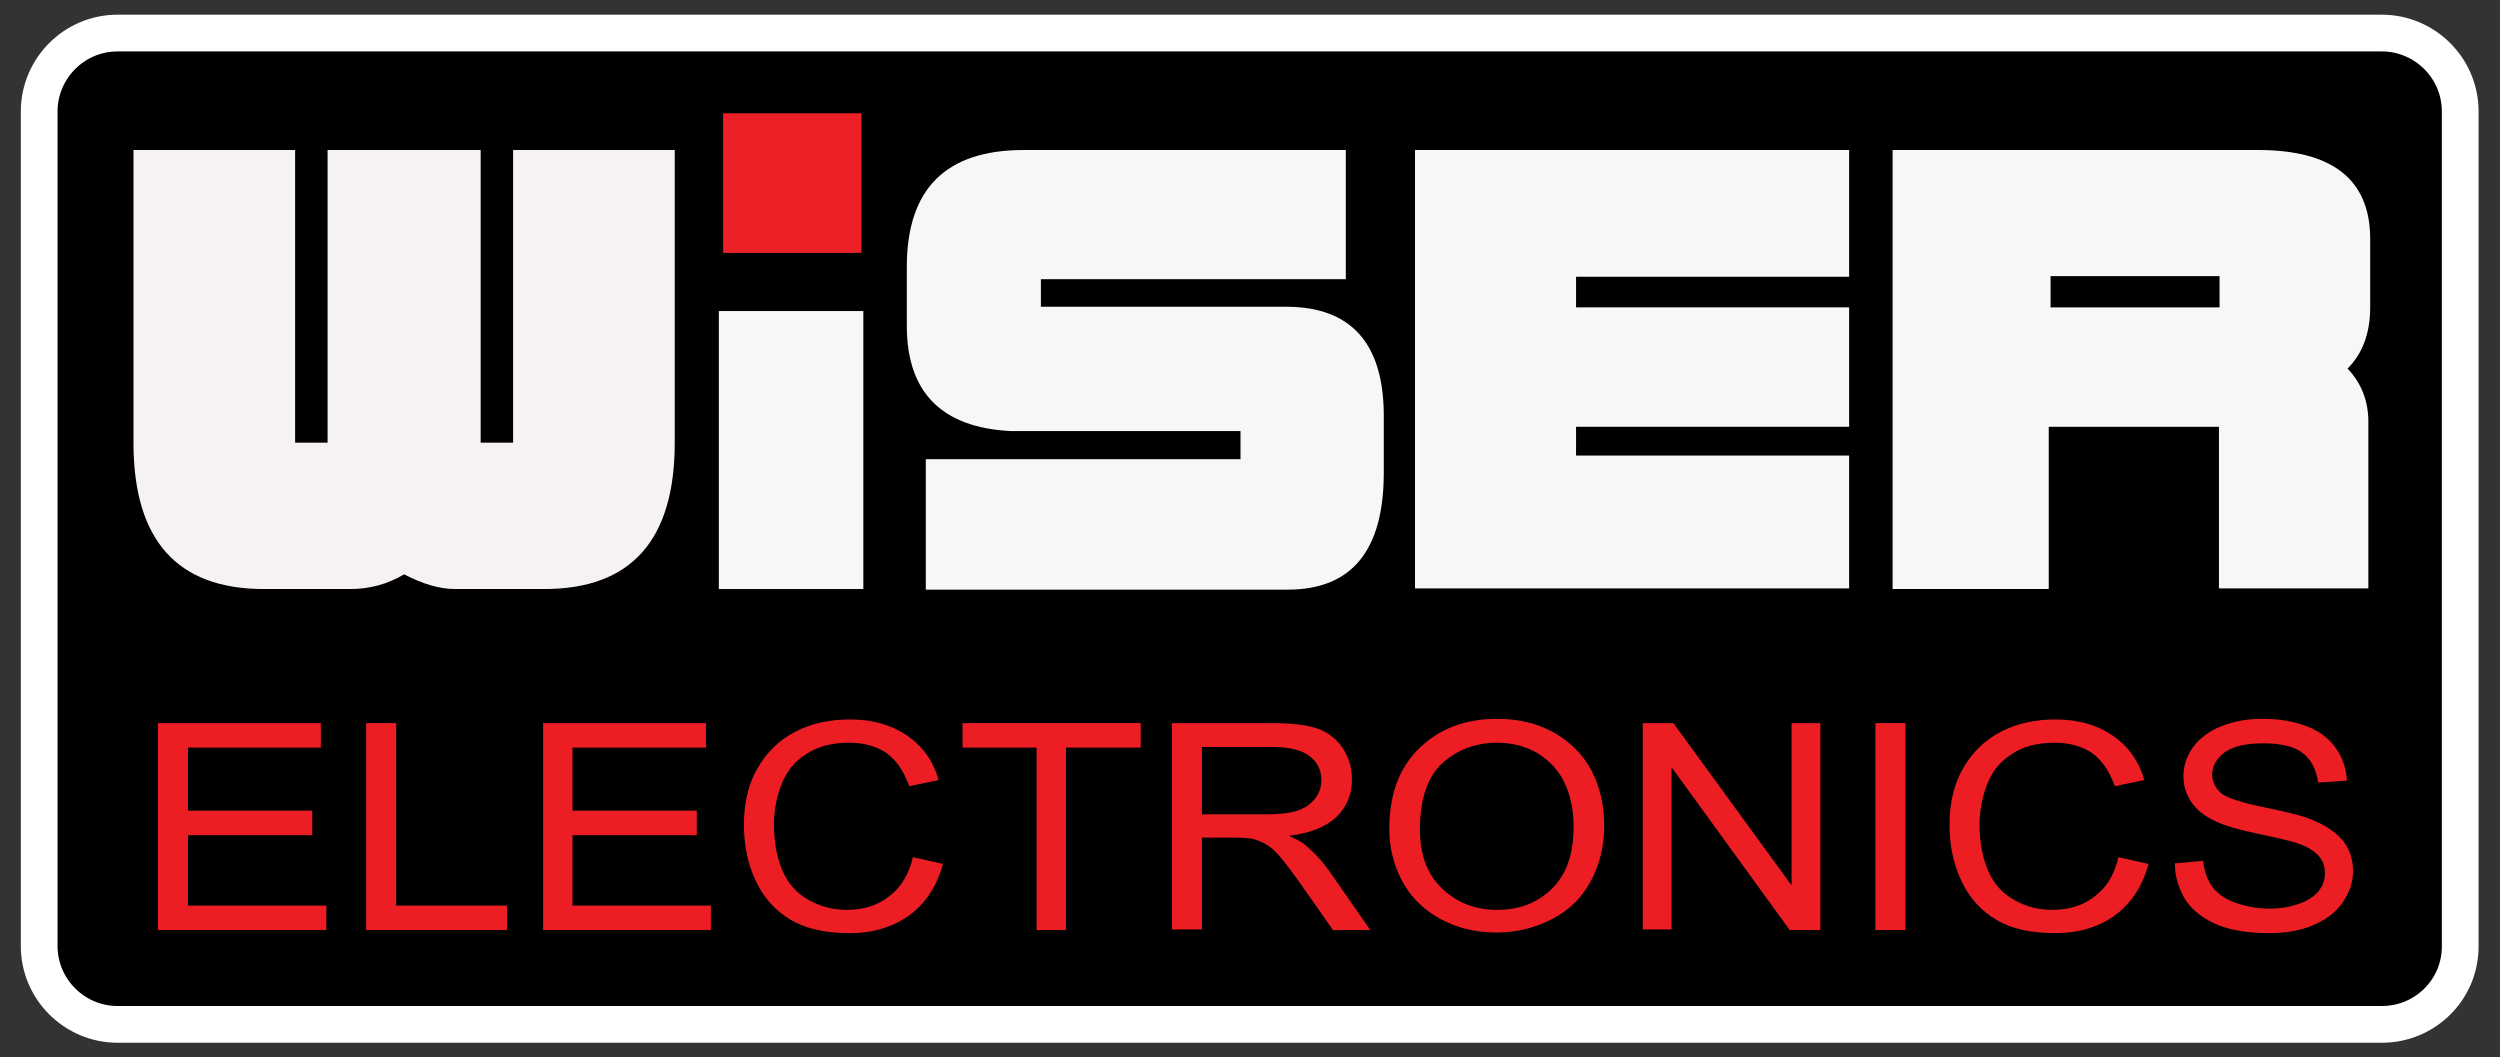
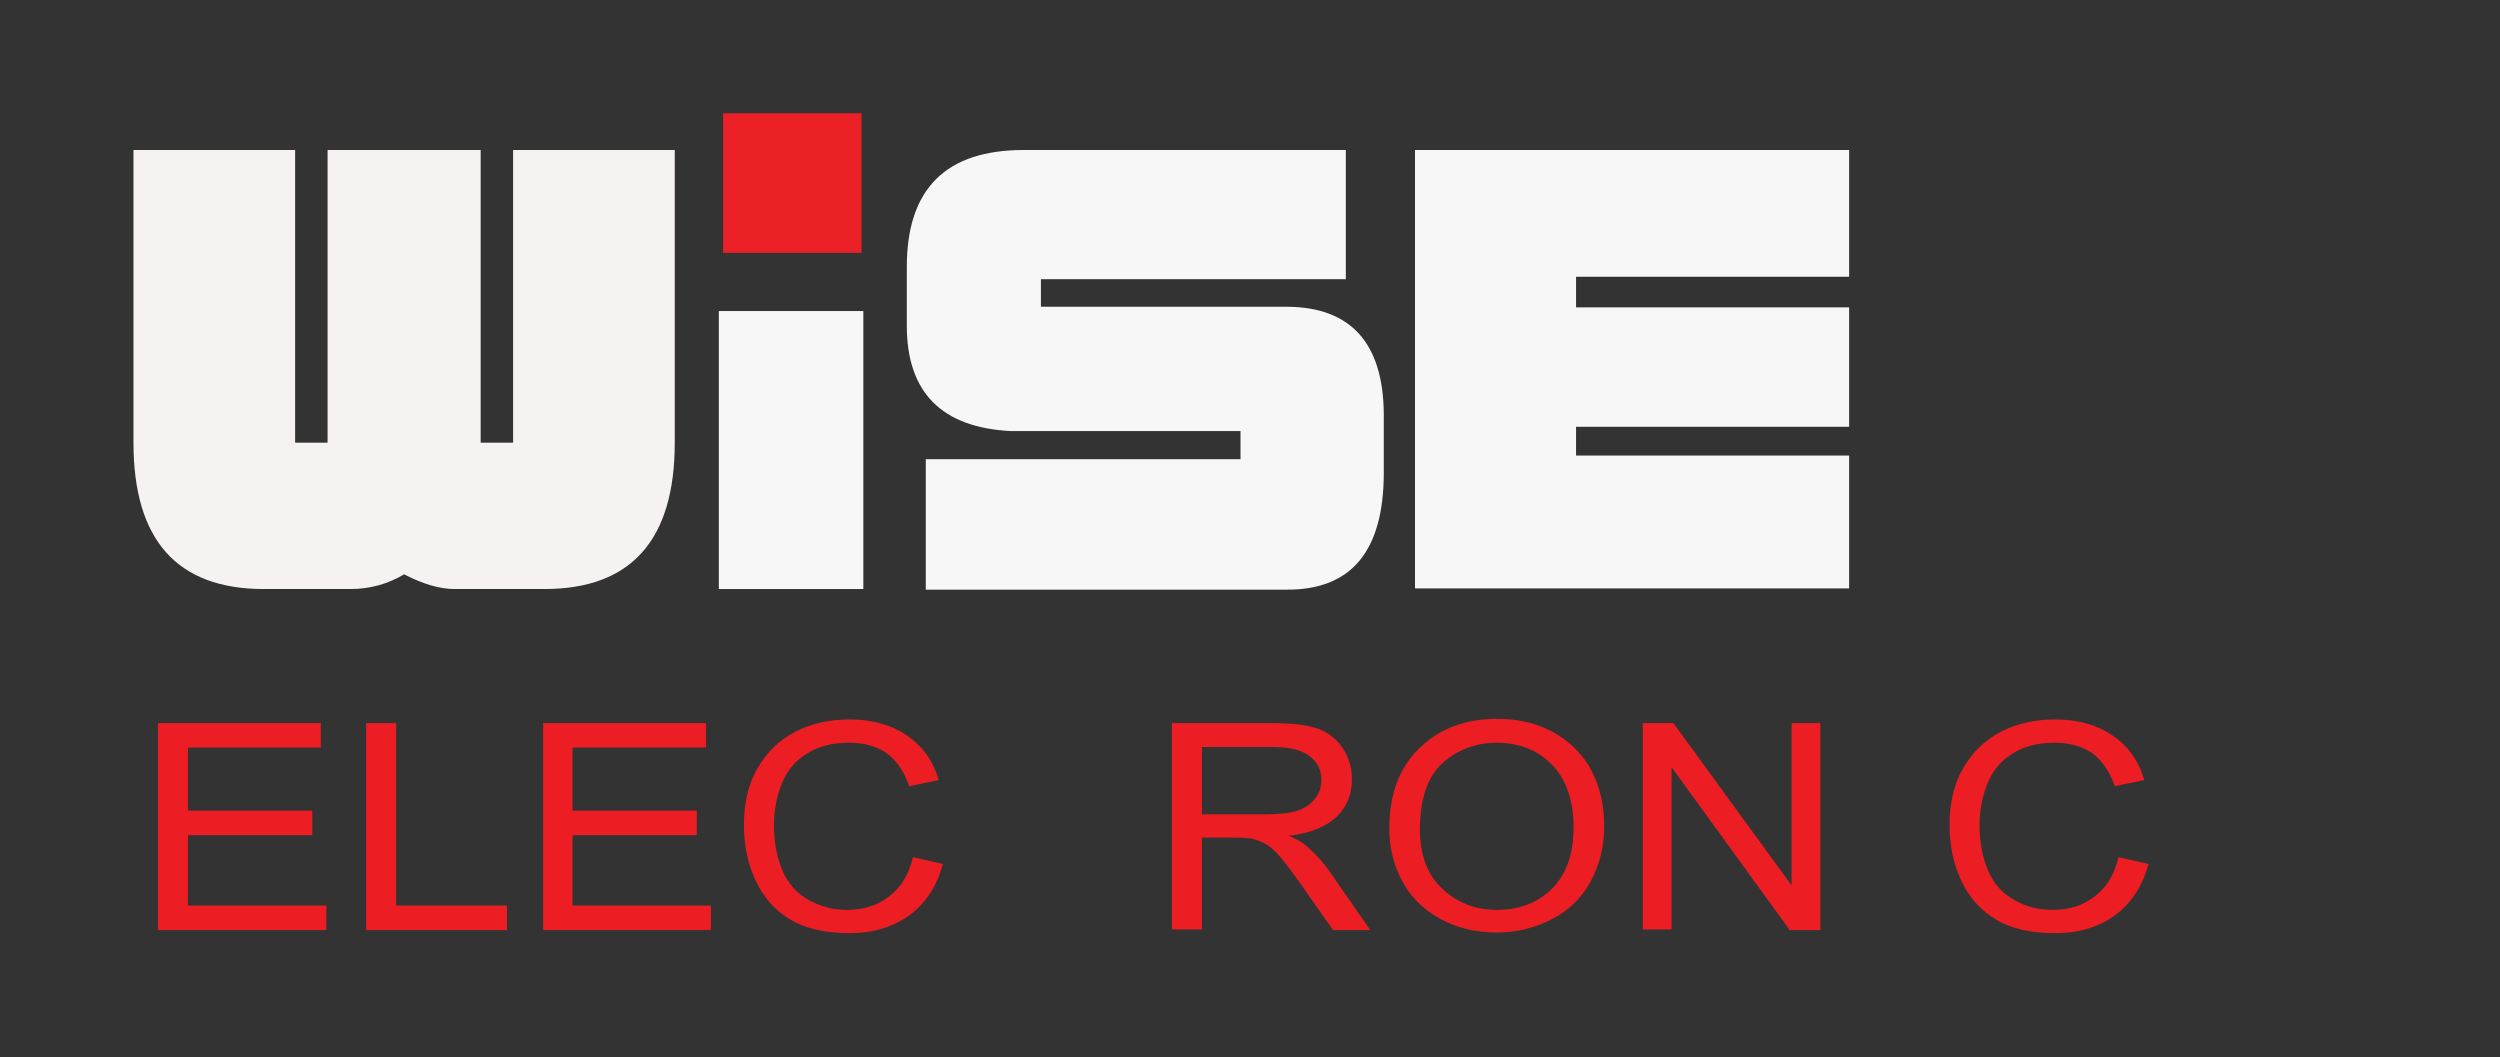
<svg xmlns="http://www.w3.org/2000/svg" version="1.1" id="Layer_1" x="0px" y="0px" viewBox="0 0 408.3 172.7" style="enable-background:new 0 0 408.3 172.7;" xml:space="preserve">
  <rect x="0" y="0" width="408.3" height="172.7" fill="#333333" stroke="none" />
  <style type="text/css">
	.st0{stroke:#FFFFFF;stroke-width:6;stroke-miterlimit:10;}
	.st1{fill:#F7F2F2;}
	.st2{fill:#F8F7F7;}
	.st3{fill:#EB2127;}
	.st4{fill:#ED1D24;}
</style>
  <g>
-     <path class="st0" d="M389,167.3H19.2c-7,0-12.8-5.7-12.8-12.8V18.2c0-7,5.7-12.8,12.8-12.8H389c7,0,12.8,5.7,12.8,12.8v136.4   C401.8,161.6,396.1,167.3,389,167.3z" />
-   </g>
+     </g>
  <g>
    <path class="st1" d="M66,93.8c-2.7,1.6-5.6,2.4-8.8,2.4H43.1c-14.2,0-21.3-8-21.3-23.9V24.5h26.4v47.8h5.3V24.5h25v47.8h5.3V24.5   h26.4v47.8c0,15.9-7.1,23.9-21.3,23.9H74.3C71.8,96.2,69.1,95.4,66,93.8z" />
    <path class="st2" d="M141,50.8v45.4h-23.6V50.8H141z" />
    <path class="st2" d="M151.2,75h51.4v-4.6H165c-11.2-0.6-16.9-6.3-16.9-17.2v-9.6c0-12.8,6.4-19.1,19.1-19.1h52.6v21.1h-49.8v4.5   h40.3c10.3,0.1,15.6,5.9,15.7,17.5v9.6c0,12.8-5.3,19.1-15.7,19.1h-59.1V75z" />
    <path class="st2" d="M302,45.2h-44.6v5H302v19.5h-44.6v4.7H302v21.7h-70.9V24.5H302V45.2z" />
-     <path class="st2" d="M309.2,24.5h59.6c12.1,0,18.2,4.8,18.3,14.3v11.4c0,4.3-1.3,7.6-3.7,10c2.4,2.5,3.5,5.6,3.4,9.2v26.7h-24.4   V69.7h-27.8v26.5h-25.5V24.5z M334.9,50.2h27.6v-5.1h-27.6V50.2z" />
  </g>
  <g>
    <rect x="118.7" y="19" class="st3" width="21.6" height="21.8" />
    <path class="st3" d="M140.7,41.3h-22.6V18.5h22.6V41.3z M119.2,40.3h20.6V19.5h-20.6V40.3z" />
  </g>
  <g>
    <path class="st4" d="M25.8,151.9v-33.8h26.6v4H30.7v10.3H51v4H30.7v11.5h22.6v4H25.8z" />
    <path class="st4" d="M59.8,151.9v-33.8h4.9v29.8h18.1v4H59.8z" />
    <path class="st4" d="M88.7,151.9v-33.8h26.6v4H93.5v10.3h20.3v4H93.5v11.5h22.6v4H88.7z" />
    <path class="st4" d="M149.1,140l4.9,1.1c-1,3.7-2.9,6.5-5.5,8.4c-2.7,1.9-5.9,2.9-9.7,2.9c-4,0-7.2-0.7-9.7-2.2   c-2.5-1.5-4.4-3.6-5.7-6.4c-1.3-2.8-1.9-5.8-1.9-9.1c0-3.5,0.7-6.6,2.2-9.2c1.5-2.6,3.5-4.6,6.2-6c2.7-1.4,5.7-2,8.9-2   c3.7,0,6.8,0.9,9.3,2.6c2.5,1.7,4.3,4.1,5.2,7.3l-4.8,1c-0.9-2.5-2.1-4.2-3.7-5.4c-1.6-1.1-3.7-1.7-6.1-1.7c-2.8,0-5.2,0.6-7.1,1.9   c-1.9,1.2-3.2,2.9-4,5c-0.8,2.1-1.2,4.3-1.2,6.5c0,2.9,0.5,5.4,1.4,7.5c0.9,2.1,2.3,3.7,4.3,4.8s4,1.6,6.2,1.6c2.7,0,5-0.7,6.9-2.2   C147.1,145,148.4,142.9,149.1,140z" />
-     <path class="st4" d="M169.3,151.9v-29.8h-12.1v-4h29.1v4h-12.2v29.8H169.3z" />
    <path class="st4" d="M191.4,151.9v-33.8h16.3c3.3,0,5.8,0.3,7.5,0.9c1.7,0.6,3.1,1.7,4.1,3.2c1,1.5,1.5,3.2,1.5,5.1   c0,2.4-0.8,4.4-2.5,6.1c-1.7,1.6-4.3,2.7-7.8,3.1c1.3,0.6,2.3,1.1,2.9,1.7c1.4,1.2,2.8,2.7,4,4.5l6.4,9.2h-6.1l-4.9-7   c-1.4-2-2.6-3.6-3.5-4.7s-1.7-1.8-2.5-2.3c-0.7-0.4-1.5-0.7-2.2-0.9c-0.6-0.1-1.5-0.2-2.7-0.2h-5.6v15H191.4z M196.2,133h10.5   c2.2,0,4-0.2,5.2-0.6s2.2-1.1,2.9-2s1-1.9,1-3c0-1.6-0.6-2.9-1.9-3.9c-1.3-1-3.3-1.5-6-1.5h-11.6V133z" />
    <path class="st4" d="M226.9,135.4c0-5.6,1.6-10,4.9-13.2c3.3-3.2,7.5-4.8,12.7-4.8c3.4,0,6.5,0.7,9.2,2.2s4.8,3.6,6.2,6.2   c1.4,2.7,2.1,5.7,2.1,9.1c0,3.4-0.8,6.5-2.3,9.2c-1.5,2.7-3.6,4.7-6.4,6.1c-2.8,1.4-5.7,2.1-8.9,2.1c-3.5,0-6.6-0.8-9.3-2.3   c-2.7-1.5-4.8-3.6-6.2-6.3C227.6,141.2,226.9,138.4,226.9,135.4z M231.9,135.5c0,4.1,1.2,7.3,3.6,9.6s5.4,3.5,9,3.5   c3.7,0,6.7-1.2,9-3.5c2.4-2.4,3.5-5.7,3.5-10.1c0-2.7-0.5-5.1-1.5-7.2c-1-2.1-2.5-3.6-4.4-4.8c-1.9-1.1-4.1-1.7-6.6-1.7   c-3.4,0-6.4,1.1-8.9,3.3C233.2,126.8,231.9,130.4,231.9,135.5z" />
    <path class="st4" d="M268.3,151.9v-33.8h5l19.3,26.5v-26.5h4.7v33.8h-5L273,125.3v26.5H268.3z" />
-     <path class="st4" d="M306.3,151.9v-33.8h4.9v33.8H306.3z" />
    <path class="st4" d="M346,140l4.9,1.1c-1,3.7-2.9,6.5-5.5,8.4s-5.9,2.9-9.7,2.9c-4,0-7.2-0.7-9.7-2.2c-2.5-1.5-4.4-3.6-5.7-6.4   c-1.3-2.8-1.9-5.8-1.9-9.1c0-3.5,0.7-6.6,2.2-9.2s3.5-4.6,6.2-6s5.7-2,8.9-2c3.7,0,6.8,0.9,9.3,2.6c2.5,1.7,4.3,4.1,5.2,7.3l-4.8,1   c-0.9-2.5-2.1-4.2-3.7-5.4c-1.6-1.1-3.7-1.7-6.1-1.7c-2.8,0-5.2,0.6-7.1,1.9c-1.9,1.2-3.2,2.9-4,5c-0.8,2.1-1.2,4.3-1.2,6.5   c0,2.9,0.5,5.4,1.4,7.5c0.9,2.1,2.3,3.7,4.3,4.8c1.9,1.1,4,1.6,6.2,1.6c2.7,0,5-0.7,6.9-2.2C344,145,345.3,142.9,346,140z" />
-     <path class="st4" d="M355.2,141l4.6-0.4c0.2,1.7,0.7,3.1,1.5,4.2c0.8,1.1,2,2,3.7,2.6s3.6,1,5.6,1c1.9,0,3.5-0.3,4.9-0.8   c1.4-0.5,2.5-1.2,3.2-2.1c0.7-0.9,1-1.8,1-2.9c0-1.1-0.3-2-1-2.8c-0.7-0.8-1.8-1.5-3.3-2c-1-0.4-3.2-0.9-6.5-1.6   c-3.4-0.7-5.7-1.4-7.1-2.1c-1.8-0.8-3.1-1.9-3.9-3.1c-0.9-1.3-1.3-2.7-1.3-4.2c0-1.7,0.5-3.3,1.6-4.8c1.1-1.5,2.6-2.6,4.6-3.4   c2-0.8,4.3-1.2,6.7-1.2c2.7,0,5.1,0.4,7.2,1.2s3.7,2,4.8,3.6c1.1,1.6,1.7,3.3,1.8,5.3l-4.7,0.3c-0.3-2.1-1.1-3.7-2.5-4.8   c-1.4-1.1-3.6-1.6-6.4-1.6c-2.9,0-5.1,0.5-6.4,1.5c-1.3,1-2,2.2-2,3.6c0,1.2,0.5,2.2,1.4,3c0.9,0.8,3.4,1.6,7.3,2.4   c4,0.8,6.7,1.5,8.1,2.2c2.1,0.9,3.7,2.1,4.7,3.4s1.5,3,1.5,4.8c0,1.8-0.6,3.5-1.7,5.1c-1.1,1.6-2.7,2.8-4.8,3.7s-4.5,1.3-7.1,1.3   c-3.3,0-6.1-0.4-8.4-1.3c-2.2-0.9-4-2.2-5.3-4C355.9,145.3,355.2,143.3,355.2,141z" />
  </g>
</svg>